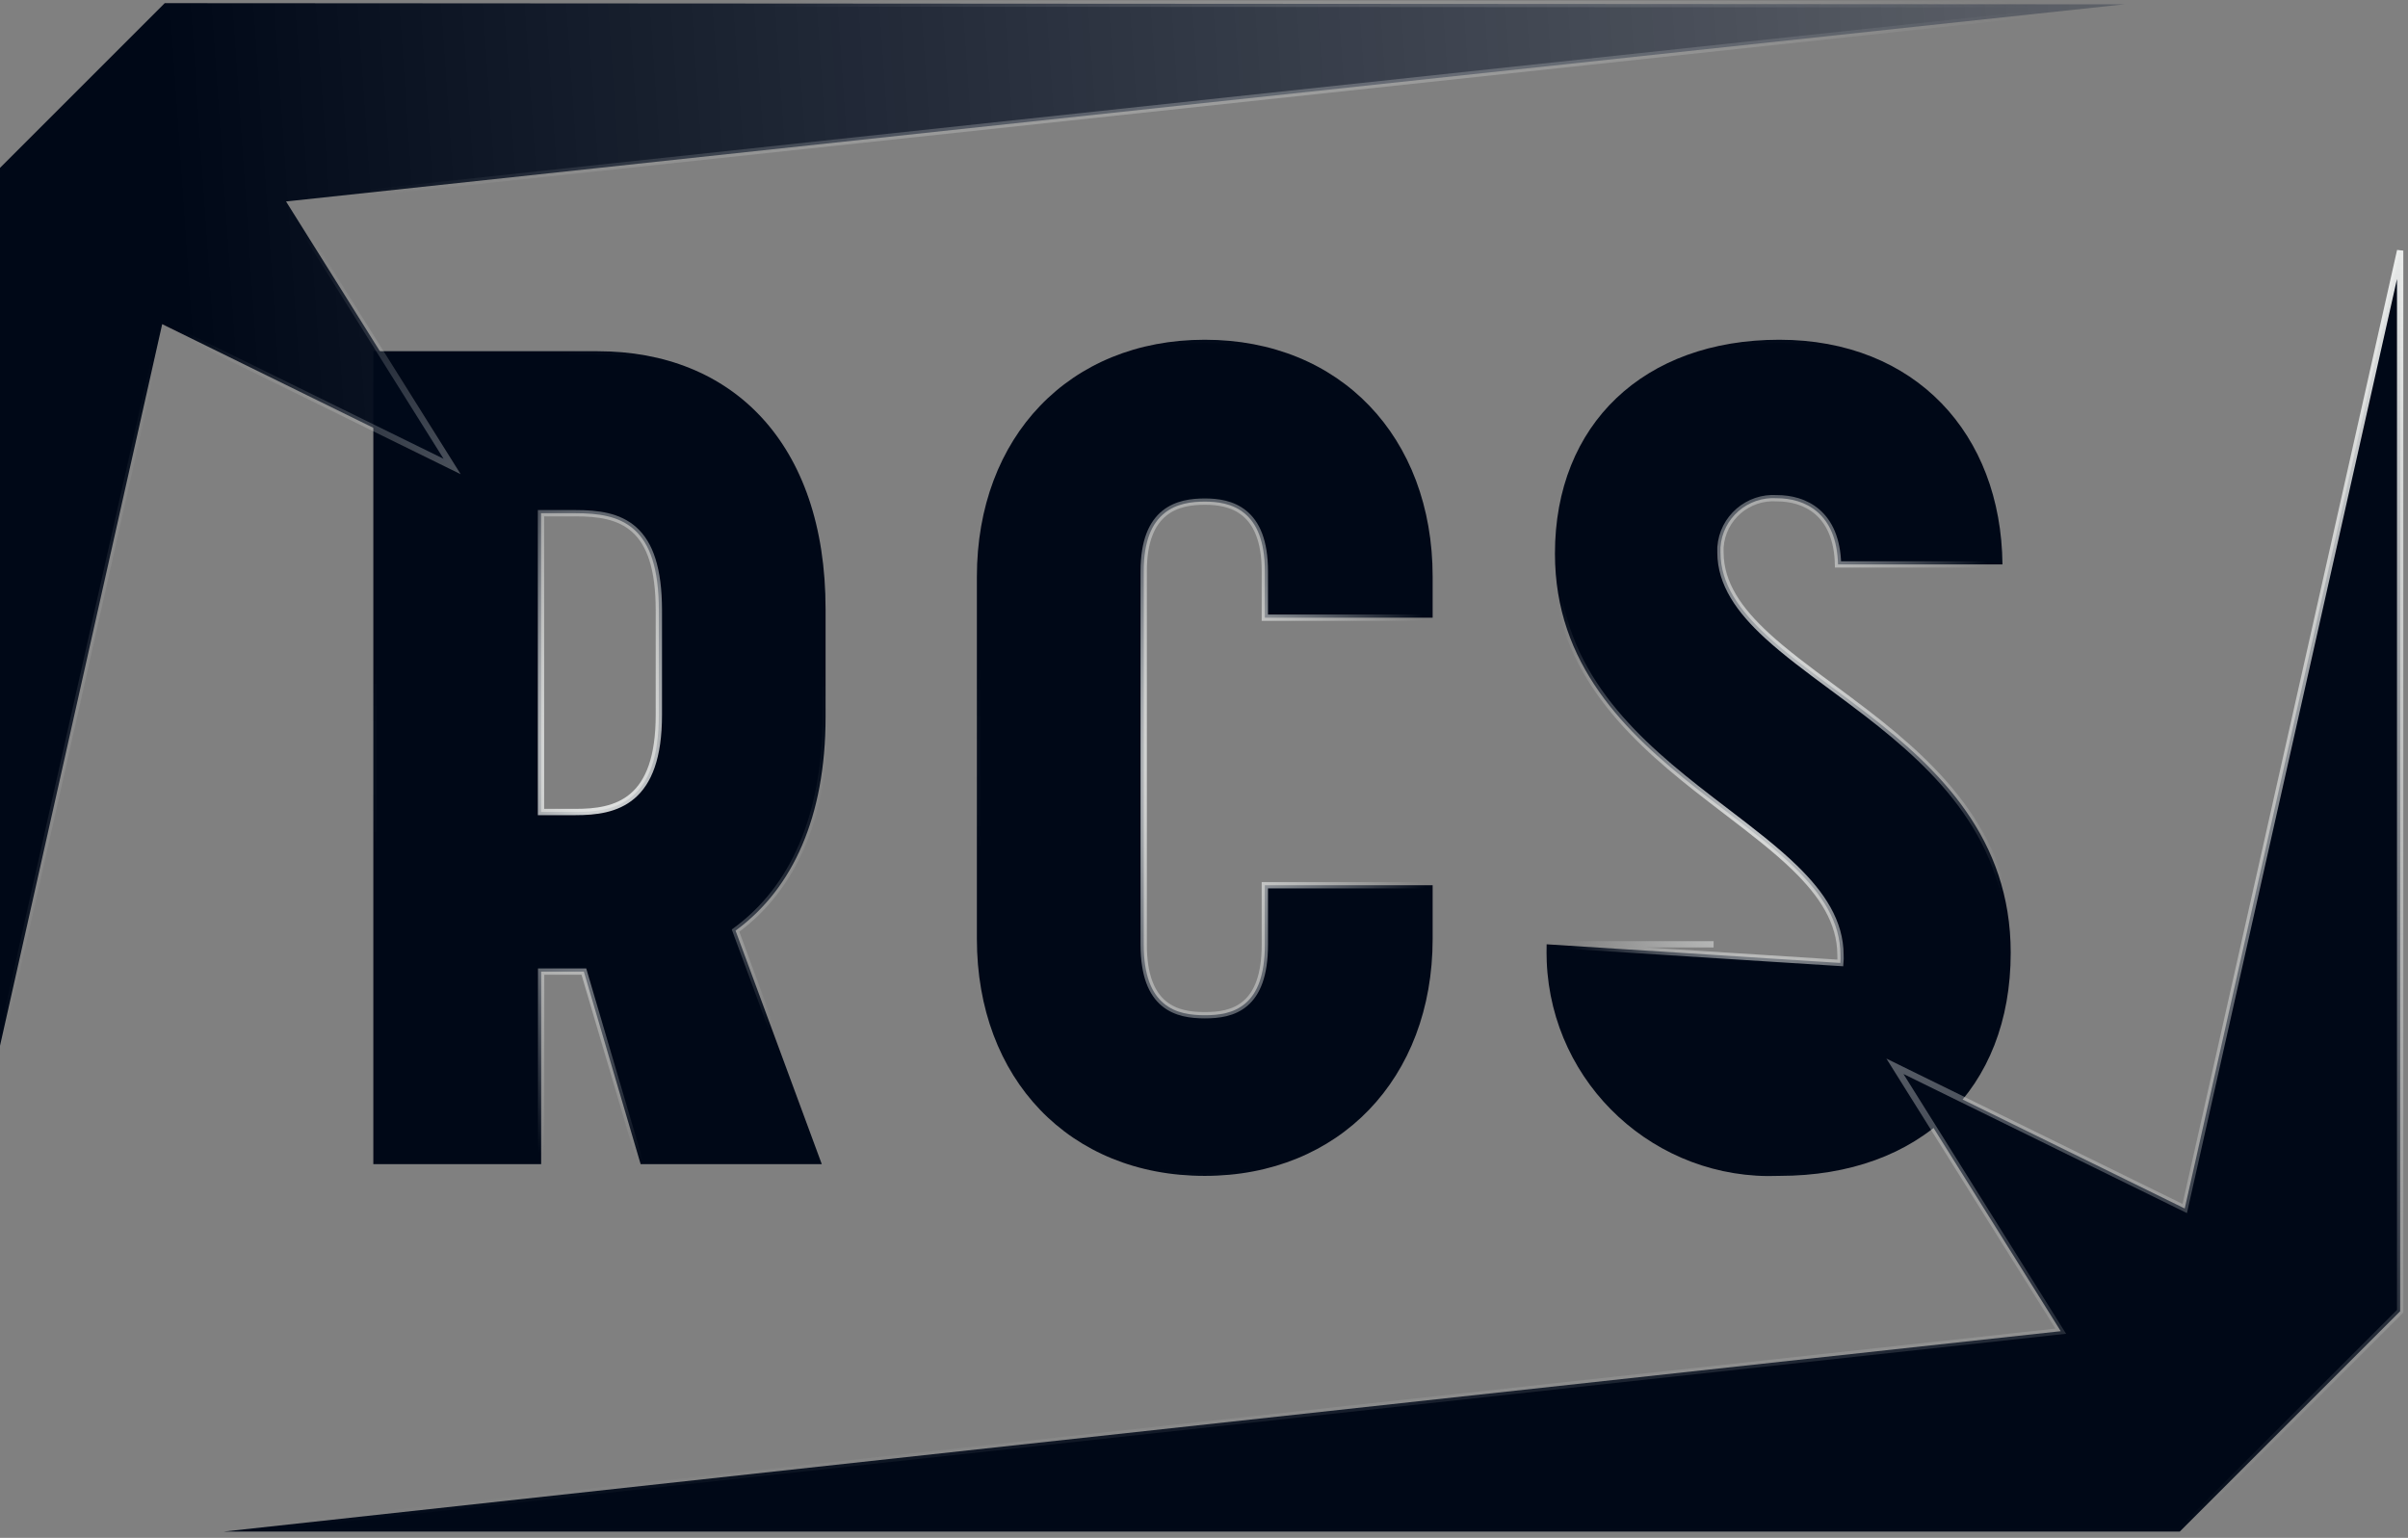
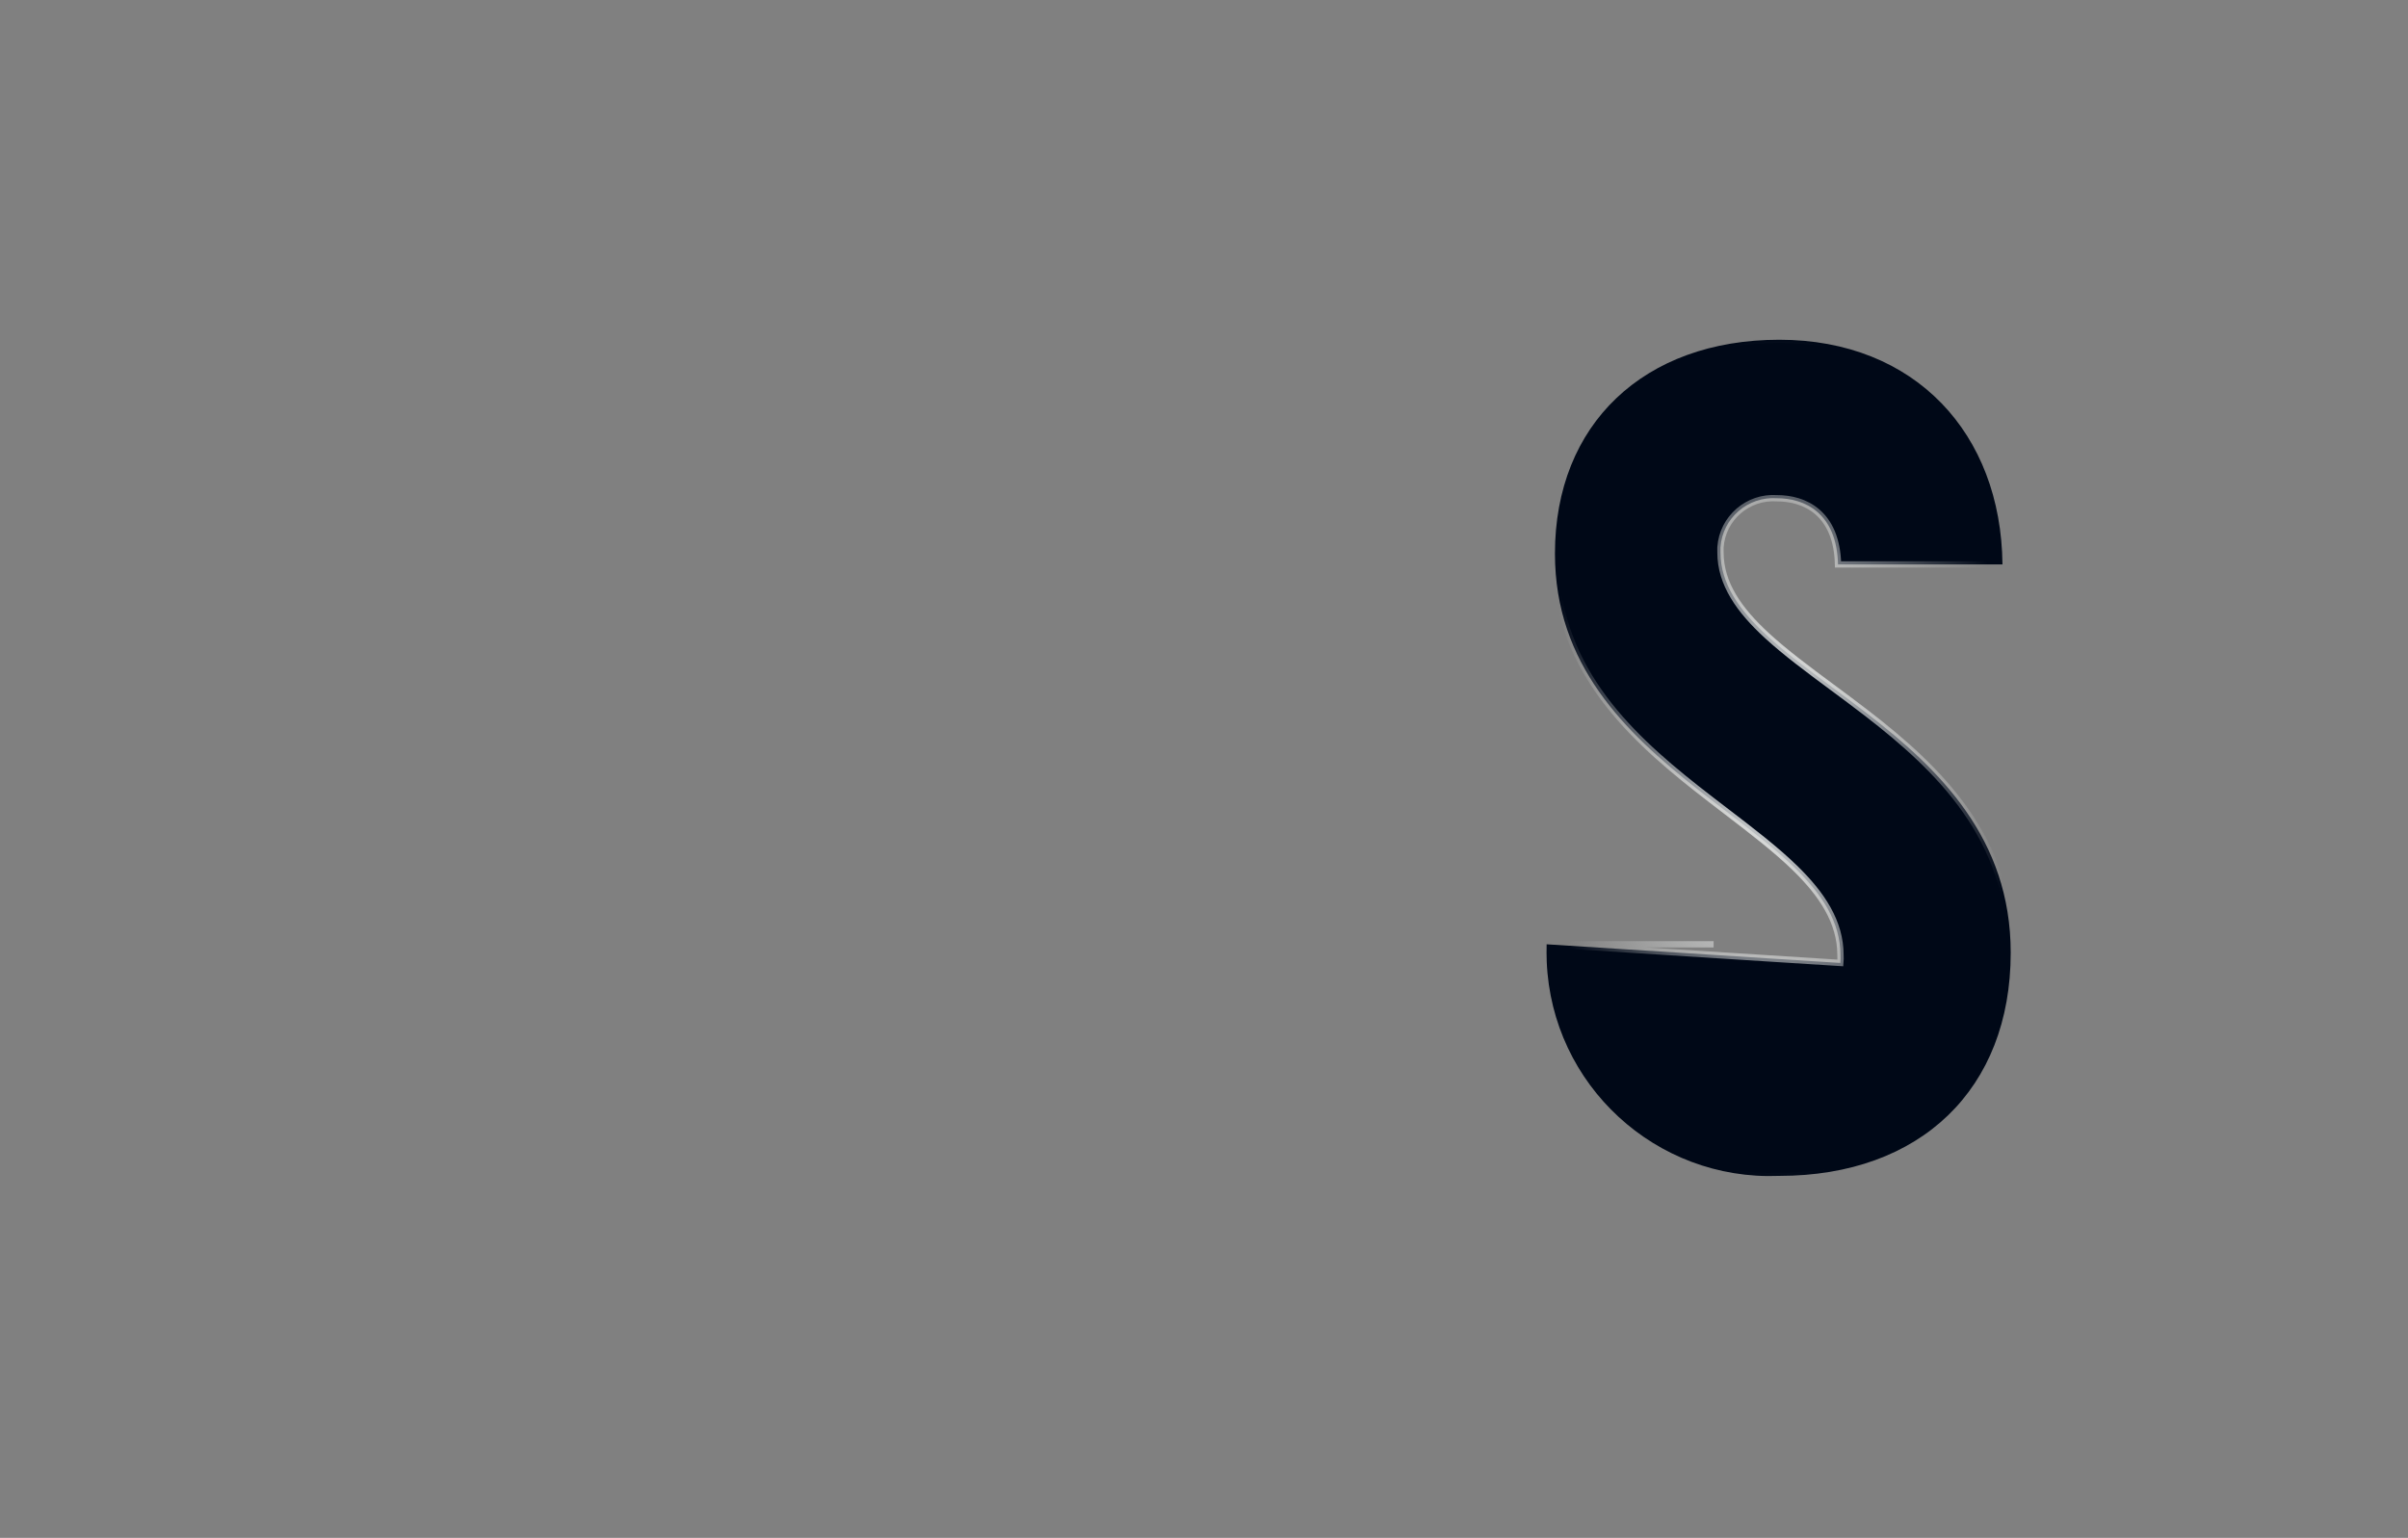
<svg xmlns="http://www.w3.org/2000/svg" width="382" height="244" viewBox="0 0 382 244" fill="none">
  <rect x="0" y="0" width="382" height="244" fill="#808080" stroke="none" />
-   <path d="M85.845 154.653V184.708H59.223V55.726H94.818C105.472 55.726 114.494 59.367 120.855 66.27C127.22 73.177 130.968 83.4 130.968 96.649V113.767C130.968 129.681 125.681 140.935 116.984 147.429L116.685 147.652L116.814 148.003L130.367 184.708H101.632L92.729 154.512L92.623 154.153H92.249H86.345H85.845V154.653ZM86.326 81.427H85.826V81.927V128.335V128.835H86.326H91.31C94.461 128.835 97.8 128.471 100.34 126.297C102.894 124.112 104.519 120.207 104.519 113.422V96.841C104.519 90.157 103.083 86.25 100.622 84.038C98.17 81.833 94.821 81.427 91.31 81.427H86.326Z" fill="#000817" stroke="url(#paint0_radial_425_5555)" />
-   <path d="M154.971 148.96V91.511C154.971 80.39 158.66 70.993 165.005 64.379C171.349 57.767 180.377 53.904 191.121 53.904C201.865 53.904 210.894 57.767 217.237 64.379C223.582 70.993 227.272 80.39 227.272 91.511V98.008H200.65V90.591C200.65 85.807 199.334 83.01 197.407 81.43C195.498 79.865 193.099 79.587 191.14 79.587C189.09 79.587 186.642 79.864 184.709 81.428C182.755 83.008 181.439 85.807 181.439 90.591V149.899C181.439 154.769 182.702 157.613 184.632 159.216C186.544 160.805 188.998 161.076 191.14 161.076C193.283 161.076 195.693 160.8 197.559 159.204C199.438 157.597 200.65 154.754 200.65 149.899V140.45H227.272V148.96C227.272 160.079 223.535 169.476 217.166 176.091C210.798 182.705 201.768 186.567 191.121 186.567C180.377 186.567 171.349 182.704 165.005 176.092C158.66 169.478 154.971 160.08 154.971 148.96Z" fill="#000817" stroke="url(#paint1_radial_425_5555)" />
  <path d="M245.355 149.824C245.333 150.737 245.338 151.65 245.37 152.564C246.165 172.146 262.685 187.361 282.248 186.567L282.258 186.567H282.268C293.494 186.567 302.662 183.102 309.021 176.972C315.378 170.843 318.975 162.005 318.975 151.164C318.975 133.003 307.639 122.039 296.148 113.17C294.303 111.746 292.449 110.372 290.638 109.031C286.836 106.215 283.225 103.539 280.287 100.833C275.949 96.837 272.939 92.653 272.932 87.656C272.919 87.46 272.924 87.252 272.928 87.073C272.93 86.993 272.932 86.918 272.932 86.853V86.835L272.933 86.818C273.259 82.194 277.286 78.734 281.903 79.05C283.995 79.053 286.421 79.58 288.331 81.248C290.185 82.867 291.482 85.497 291.58 89.554H317.669C317.561 79.11 314.071 70.261 308.012 63.997C301.858 57.636 293.017 53.904 282.268 53.904C271.504 53.904 262.612 57.272 256.414 63.173C250.219 69.072 246.674 77.541 246.674 87.831C246.674 105.445 257.82 116.177 269.131 125.097C270.711 126.343 272.296 127.555 273.855 128.747C277.851 131.802 281.668 134.72 284.741 137.71C289.016 141.871 291.965 146.271 291.969 151.535C291.989 151.931 291.989 152.354 291.948 152.783L245.355 149.824ZM245.355 149.824H271.845H245.355Z" fill="#000817" stroke="url(#paint2_radial_425_5555)" />
-   <path d="M-8.5 203.752V35.132L26.132 0.5L336.993 0.686L46.172 31.879L45.377 31.964L45.801 32.641L71.724 74.014L26.299 51.709L25.73 51.43L25.591 52.048L-8.5 203.752Z" fill="url(#paint3_linear_425_5555)" stroke="url(#paint4_radial_425_5555)" />
-   <path d="M35.502 243L326.123 211.295L326.915 211.209L326.492 210.533L300.606 169.178L346.013 191.465L346.583 191.744L346.722 191.126L380.755 39.763V208.042L345.797 243H35.502Z" fill="#000817" stroke="url(#paint5_linear_425_5555)" />
  <defs>
    <radialGradient id="paint0_radial_425_5555" cx="0" cy="0" r="1" gradientUnits="userSpaceOnUse" gradientTransform="translate(95.096 120.217) rotate(90) scale(64.991 36.373)">
      <stop stop-color="#EDEFEE" />
      <stop offset="1" stop-color="#EDEFEE" stop-opacity="0" />
    </radialGradient>
    <radialGradient id="paint1_radial_425_5555" cx="0" cy="0" r="1" gradientUnits="userSpaceOnUse" gradientTransform="translate(191.121 120.235) rotate(90) scale(66.832 36.651)">
      <stop stop-color="#EDEFEE" />
      <stop offset="1" stop-color="#EDEFEE" stop-opacity="0" />
    </radialGradient>
    <radialGradient id="paint2_radial_425_5555" cx="0" cy="0" r="1" gradientUnits="userSpaceOnUse" gradientTransform="translate(282.158 120.25) rotate(90) scale(66.847 37.317)">
      <stop stop-color="#EDEFEE" />
      <stop offset="1" stop-color="#EDEFEE" stop-opacity="0" />
    </radialGradient>
    <linearGradient id="paint3_linear_425_5555" x1="342.588" y1="9.08923e-06" x2="27.565" y2="21.698" gradientUnits="userSpaceOnUse">
      <stop stop-color="#000E29" stop-opacity="0.25" />
      <stop offset="1" stop-color="#000817" />
    </linearGradient>
    <radialGradient id="paint4_radial_425_5555" cx="0" cy="0" r="1" gradientUnits="userSpaceOnUse" gradientTransform="translate(188.693 104.472) rotate(-99.883) scale(117.058 199.785)">
      <stop stop-color="#EDEFEE" />
      <stop offset="1" stop-color="#EDEFEE" stop-opacity="0" />
    </radialGradient>
    <linearGradient id="paint5_linear_425_5555" x1="203.791" y1="35.175" x2="203.791" y2="243.5" gradientUnits="userSpaceOnUse">
      <stop stop-color="#EDEFEE" />
      <stop offset="1" stop-color="#EDEFEE" stop-opacity="0" />
    </linearGradient>
  </defs>
</svg>